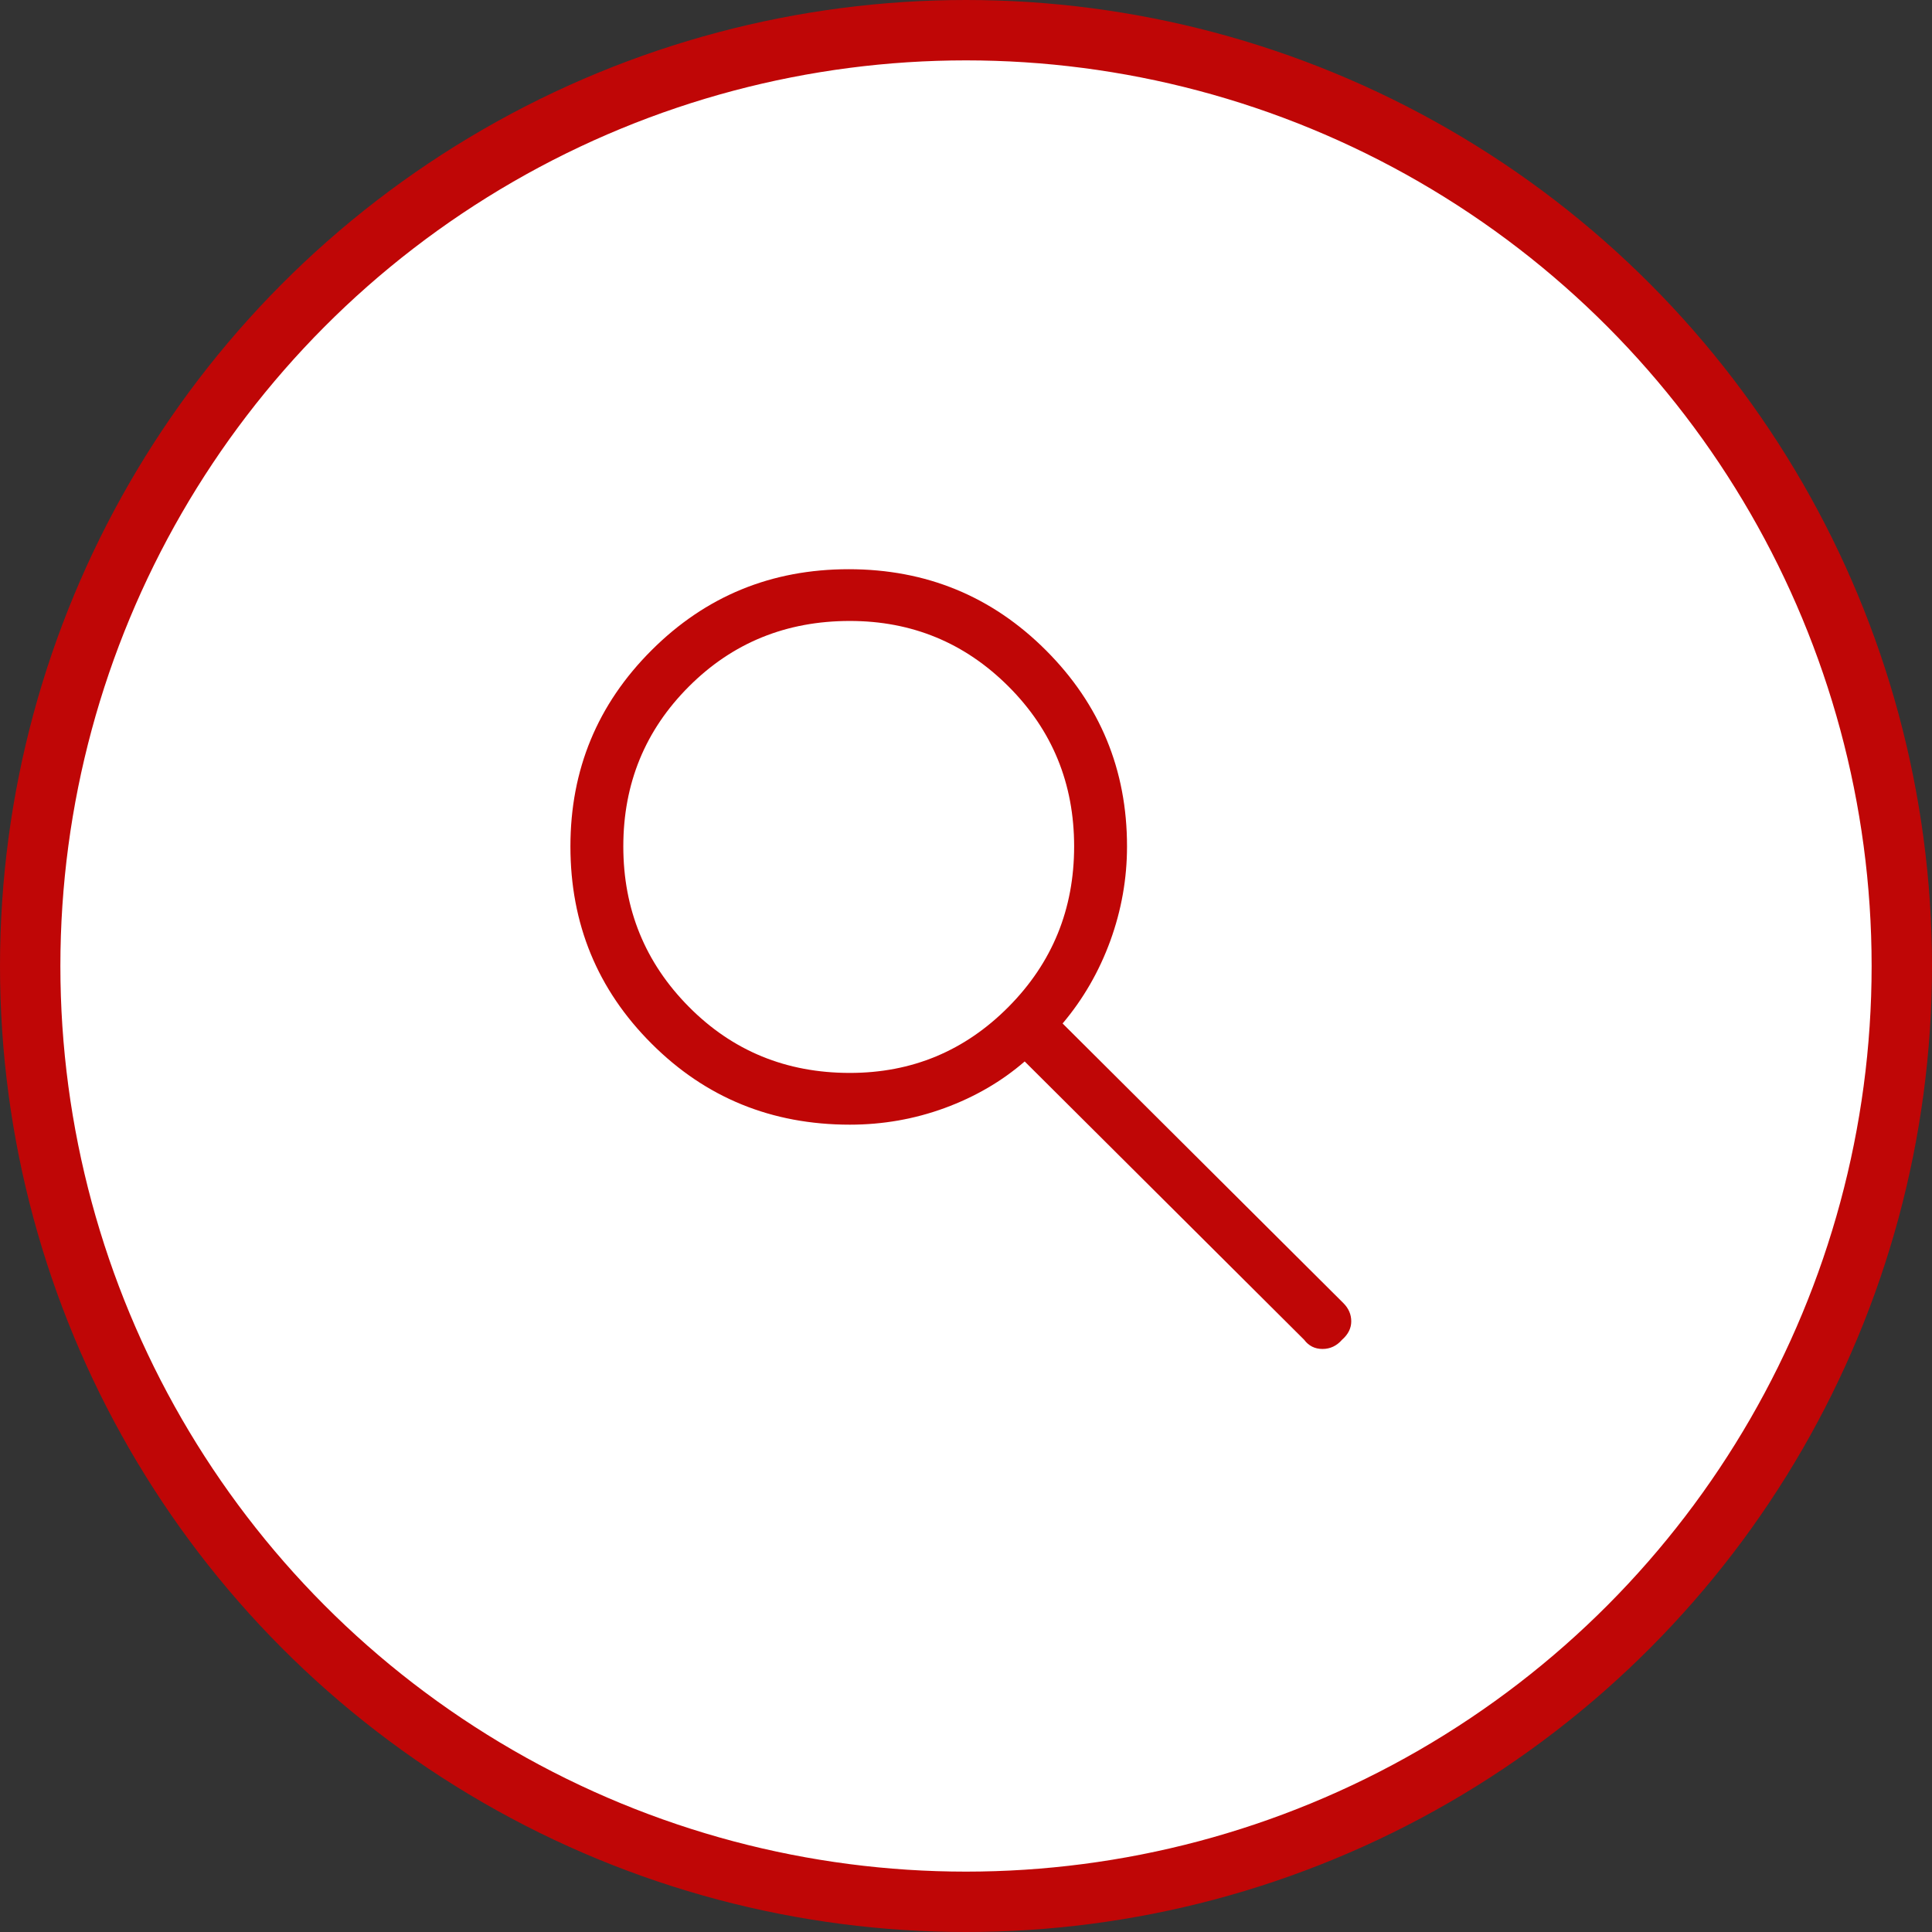
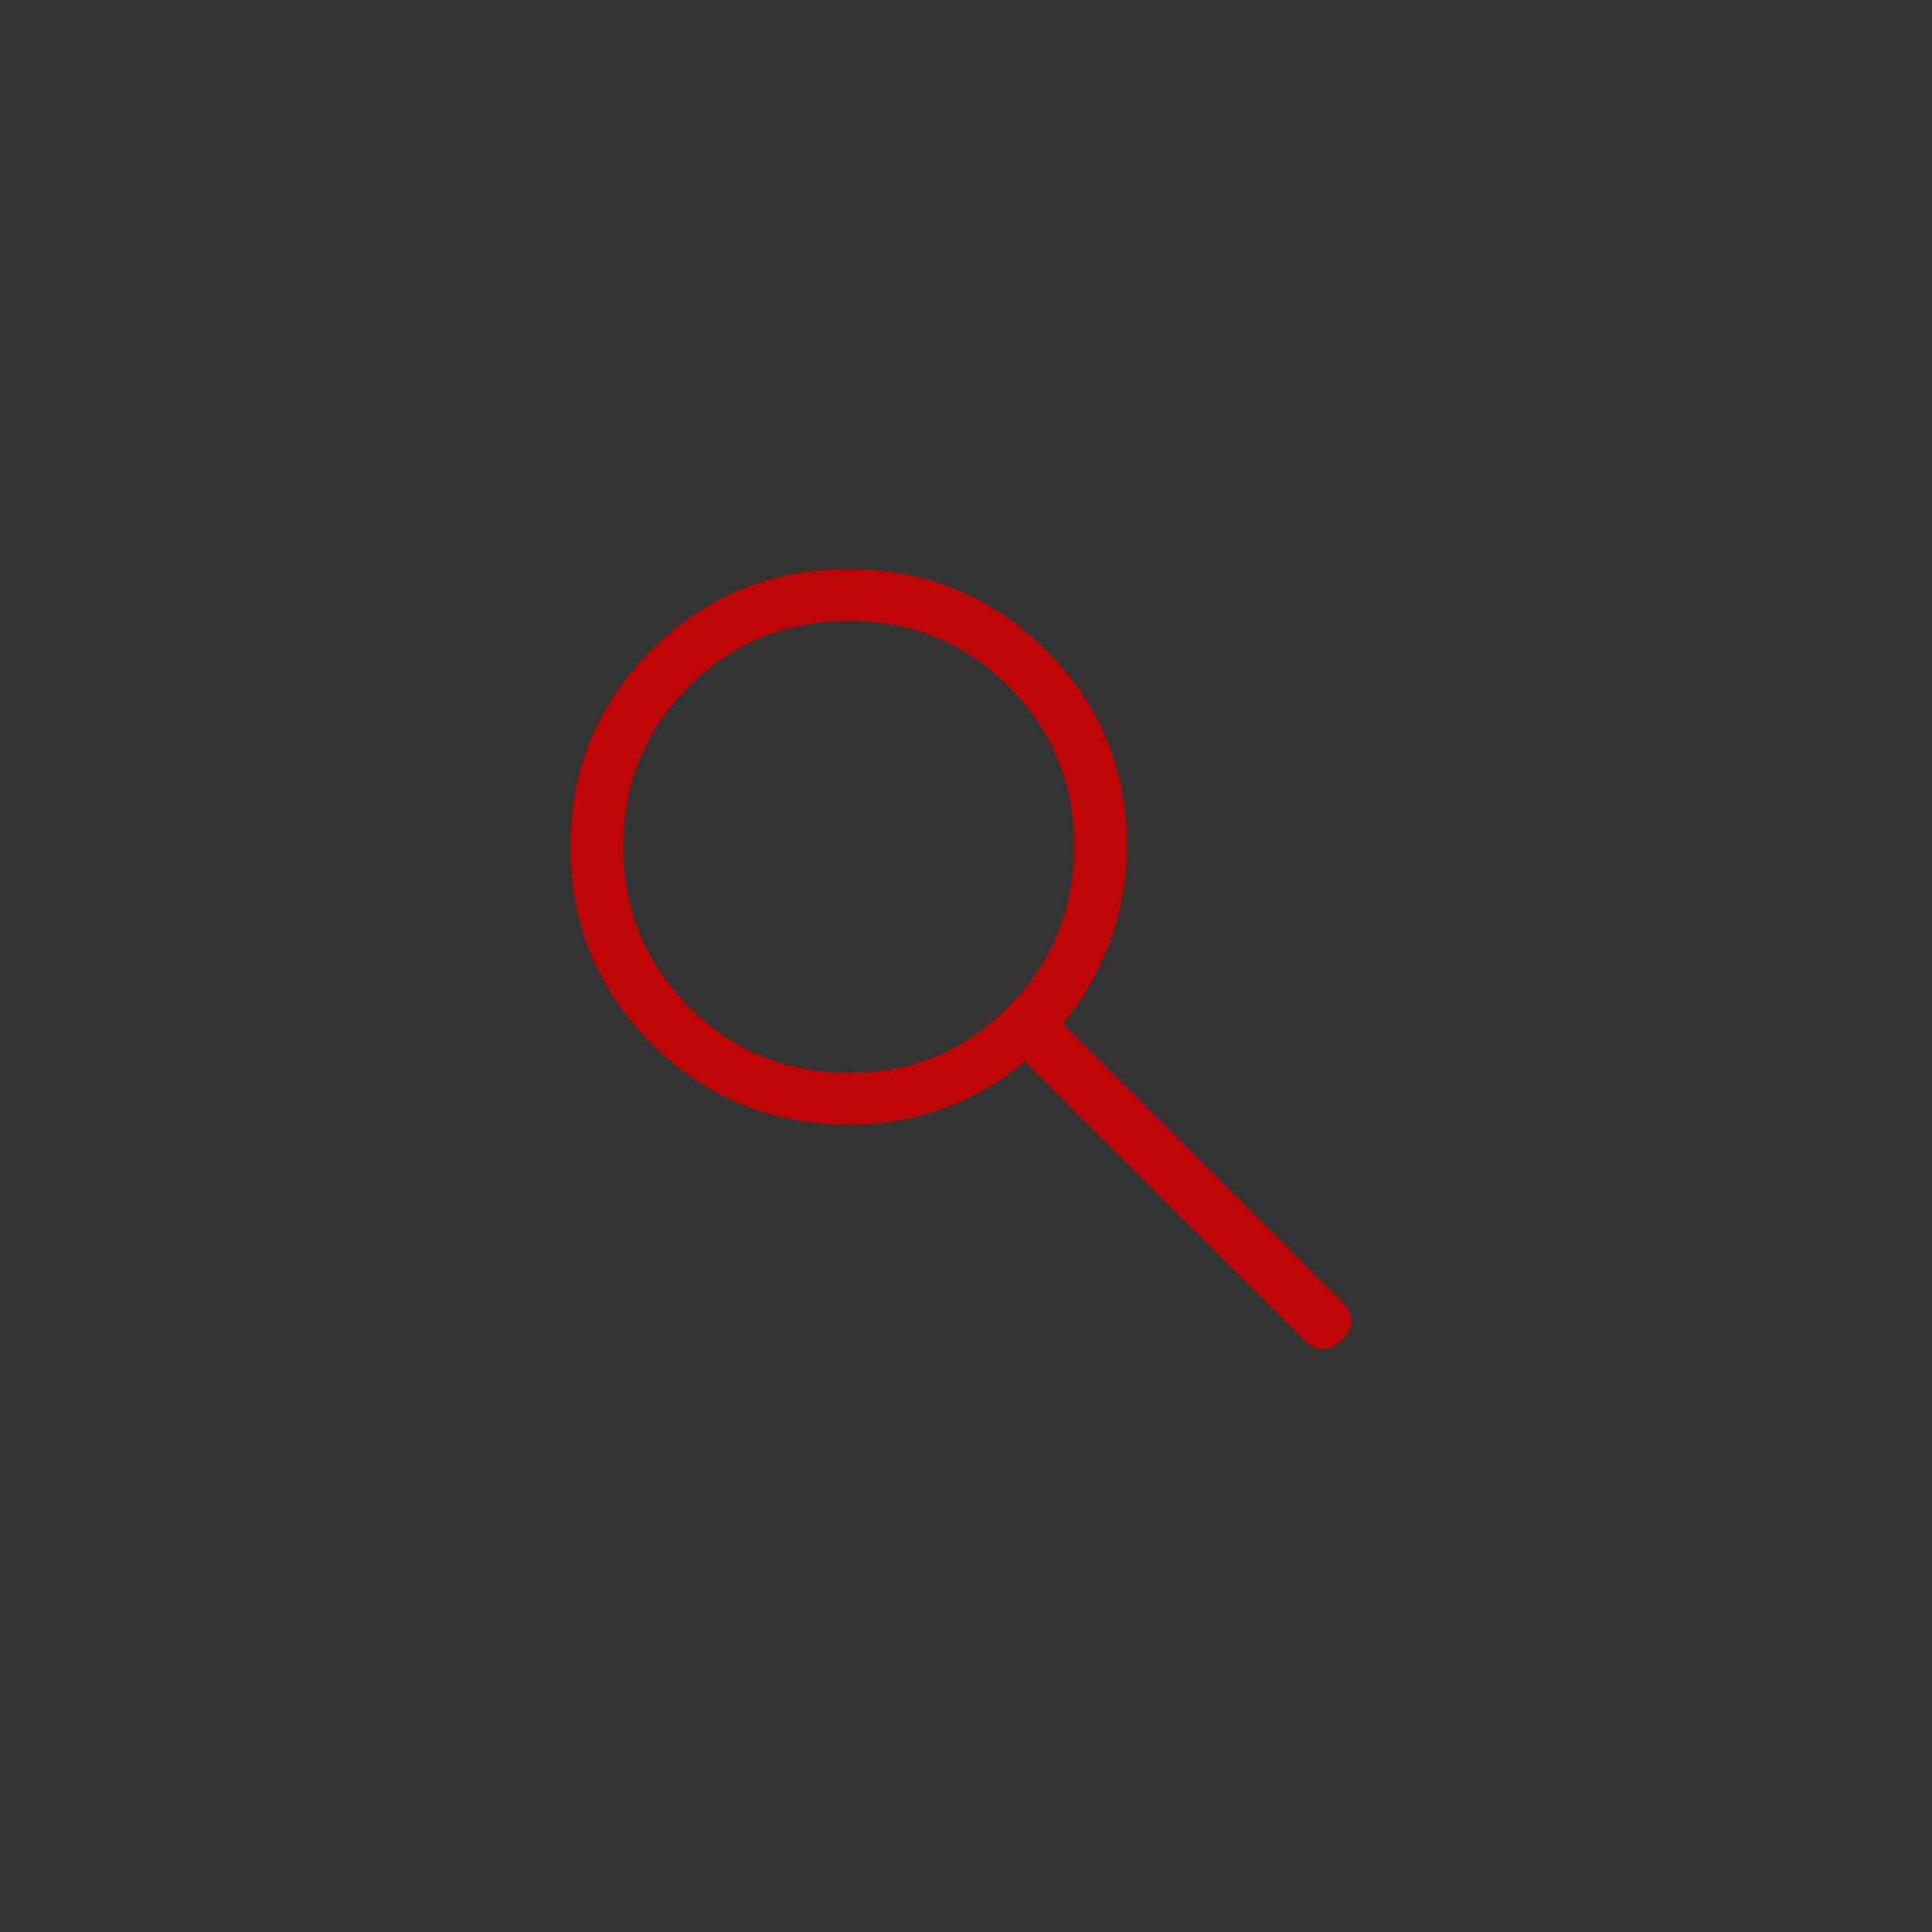
<svg xmlns="http://www.w3.org/2000/svg" width="32" height="32" viewBox="0 0 32 32" fill="none">
  <rect x="0" y="0" width="32" height="32" fill="#333333" stroke="none" />
-   <circle cx="16" cy="16" r="15.5" fill="white" stroke="#BF0606" />
  <path d="M21.6 22.19L16.972 17.581C16.591 17.911 16.149 18.168 15.648 18.352C15.146 18.536 14.622 18.628 14.076 18.628C12.781 18.628 11.686 18.181 10.791 17.285C9.895 16.39 9.448 15.301 9.448 14.019C9.448 12.749 9.895 11.666 10.791 10.771C11.686 9.876 12.775 9.428 14.057 9.428C15.34 9.428 16.429 9.876 17.324 10.771C18.219 11.666 18.667 12.749 18.667 14.019C18.667 14.552 18.575 15.073 18.391 15.581C18.206 16.088 17.943 16.546 17.6 16.952L22.248 21.581C22.337 21.669 22.381 21.771 22.381 21.885C22.381 22 22.33 22.101 22.229 22.19C22.14 22.292 22.032 22.343 21.905 22.343C21.778 22.343 21.676 22.292 21.6 22.19ZM14.076 17.771C15.105 17.771 15.981 17.406 16.705 16.676C17.429 15.946 17.791 15.06 17.791 14.019C17.791 12.977 17.429 12.095 16.705 11.371C15.981 10.647 15.105 10.285 14.076 10.285C13.022 10.285 12.133 10.647 11.41 11.371C10.686 12.095 10.324 12.977 10.324 14.019C10.324 15.06 10.686 15.946 11.41 16.676C12.133 17.406 13.022 17.771 14.076 17.771Z" fill="#BF0606" />
</svg>